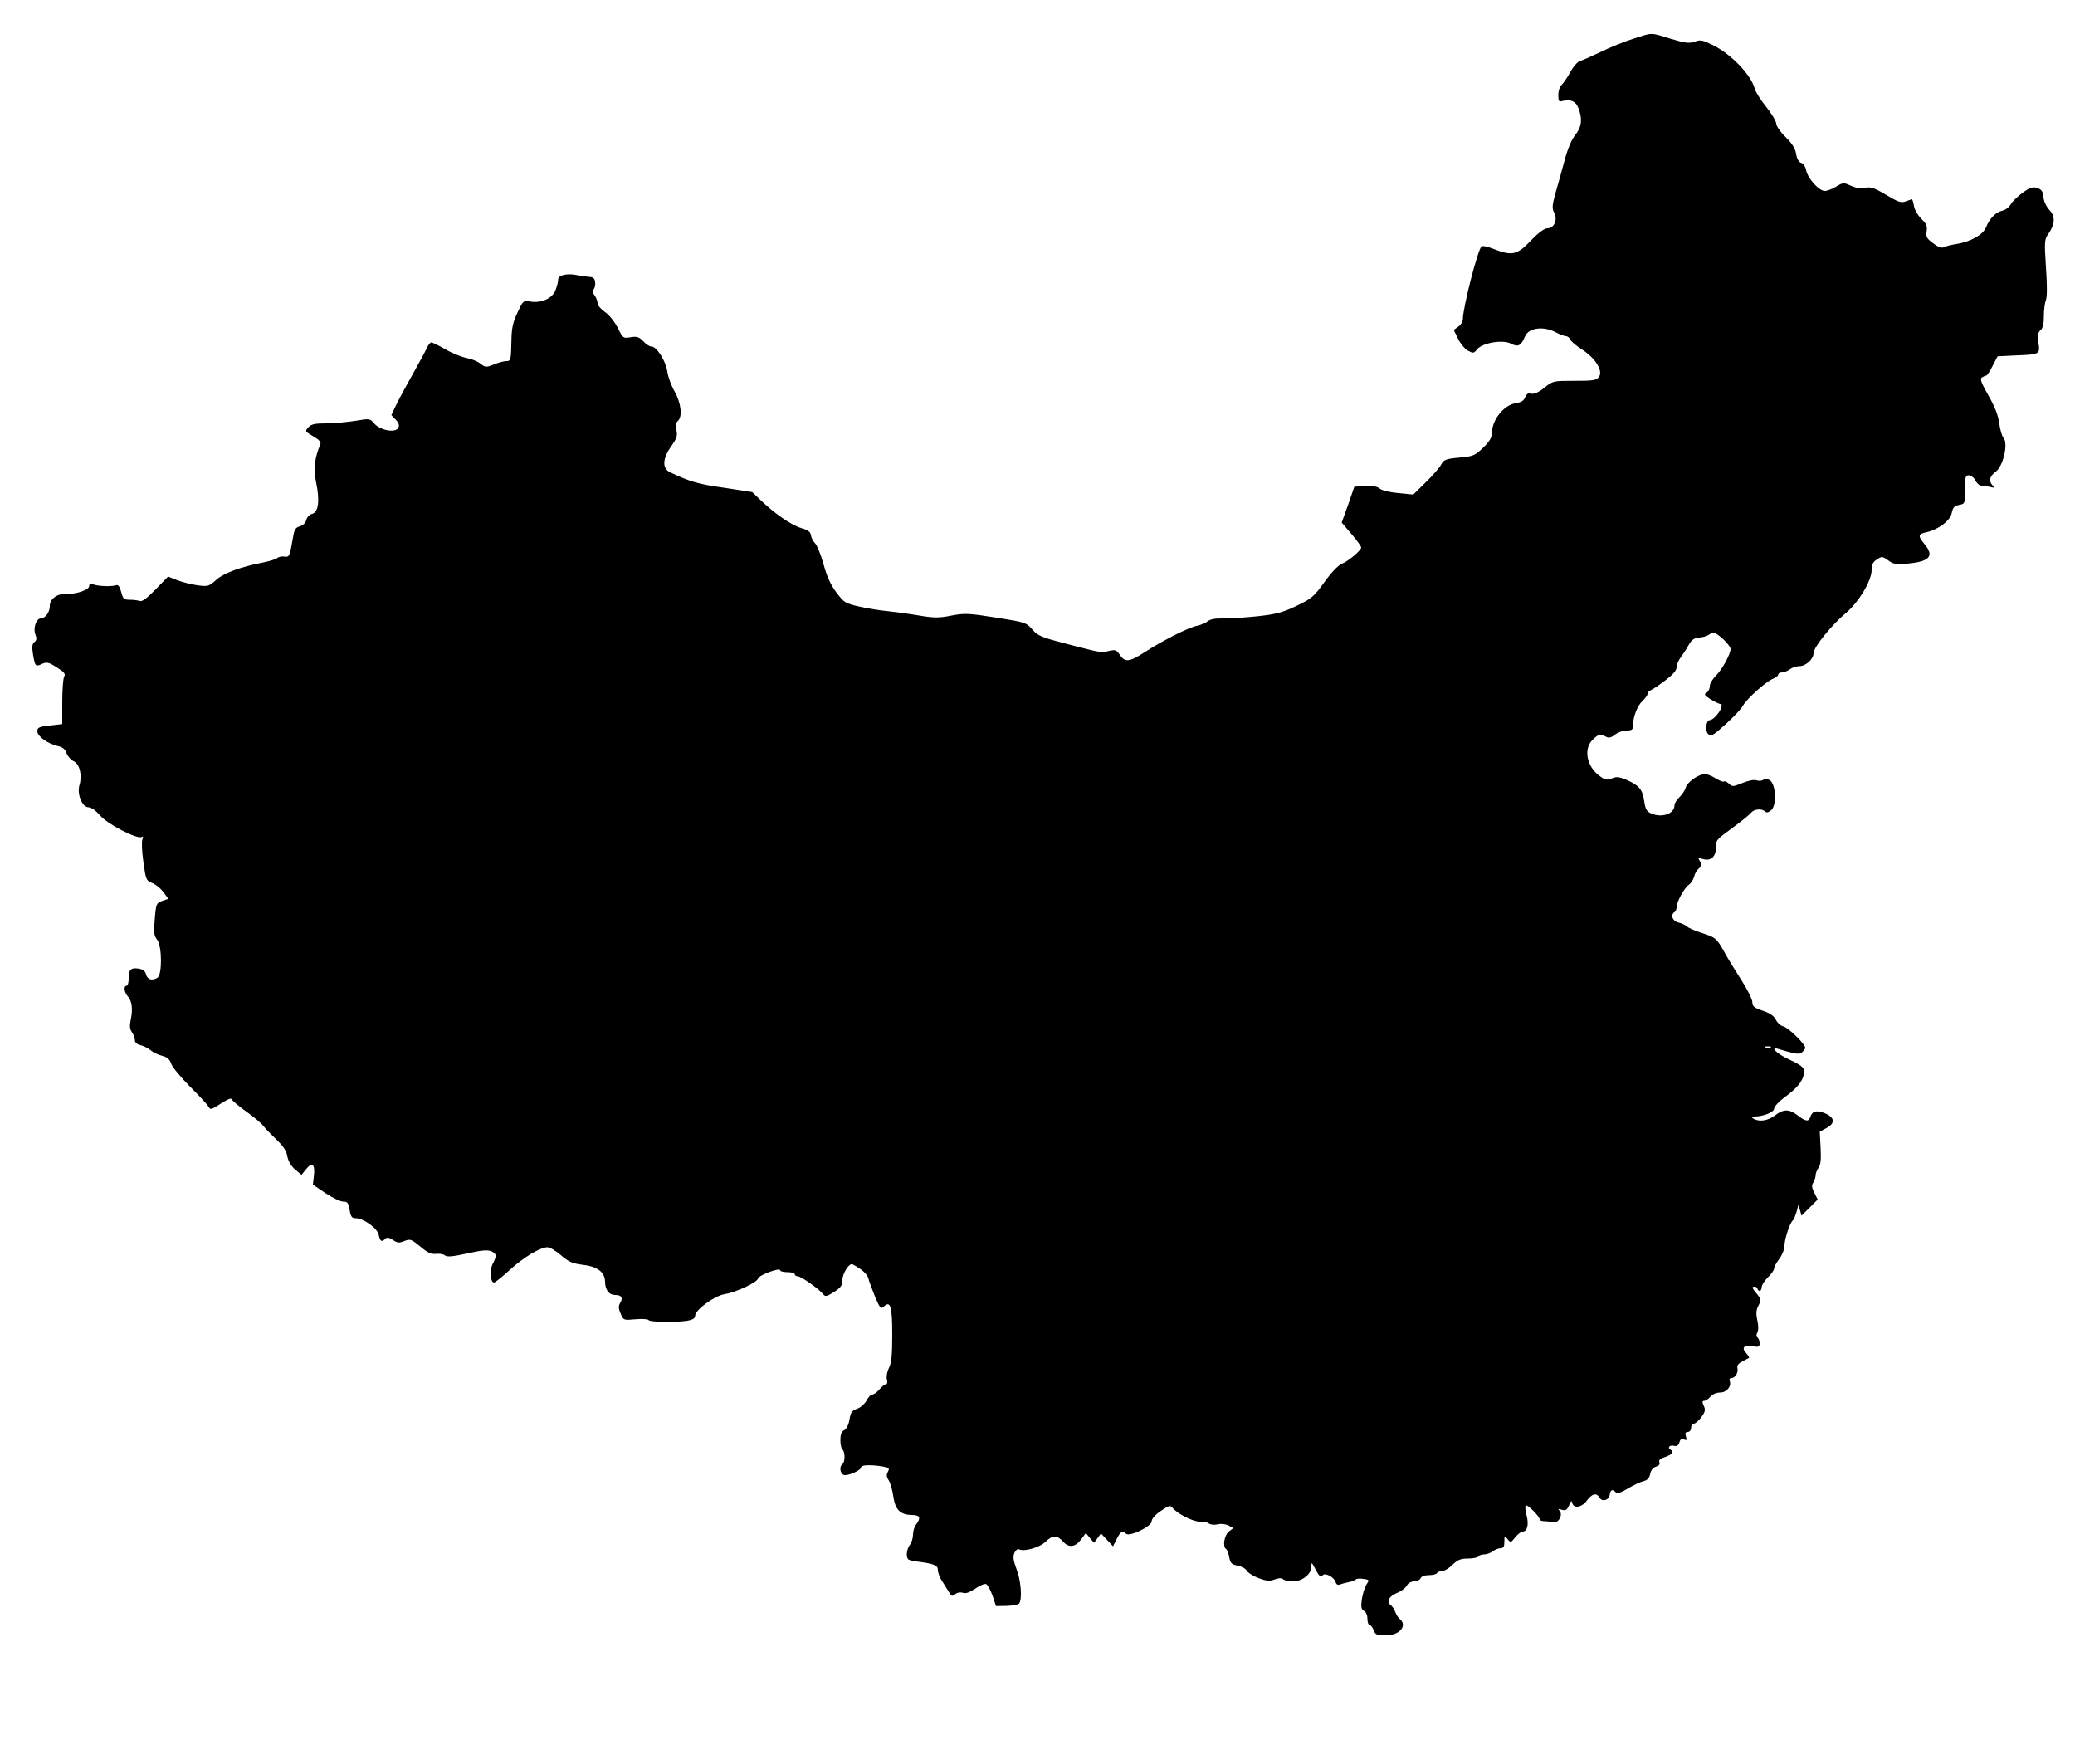
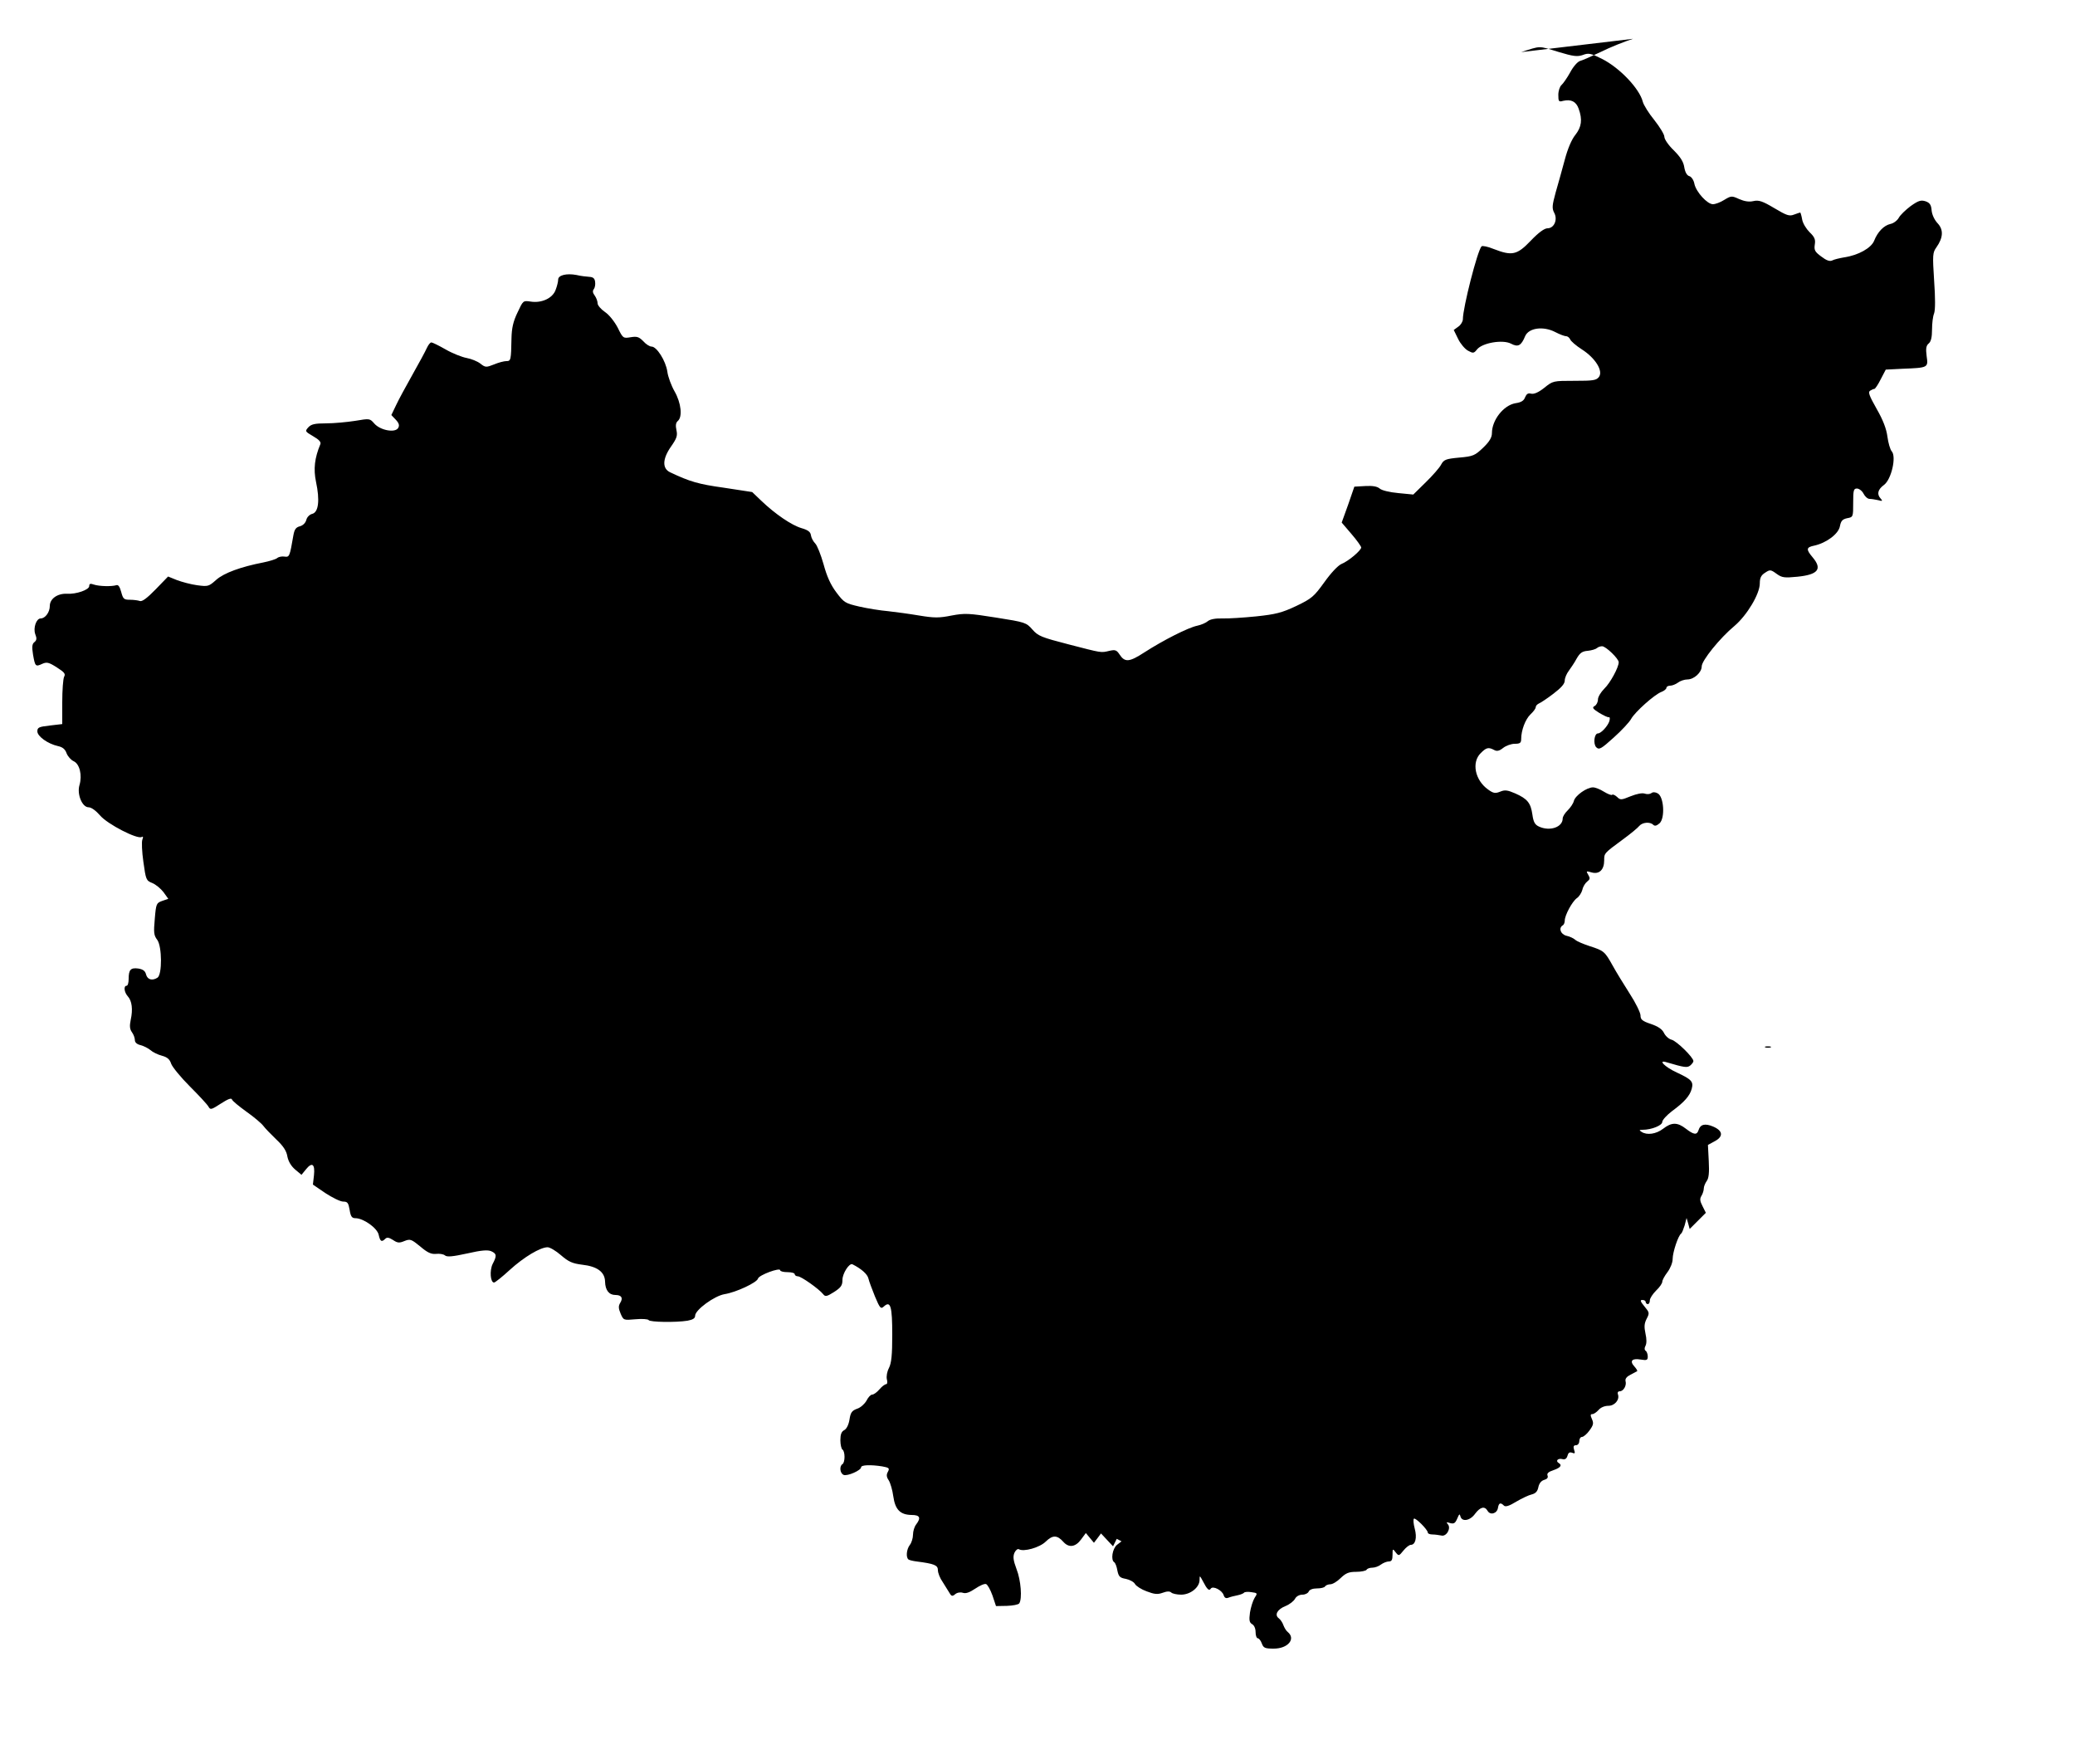
<svg xmlns="http://www.w3.org/2000/svg" version="1.0" width="1000" height="850" viewBox="0 0 1000 850" preserveAspectRatio="xMidYMid meet">
  <g transform="translate(0,850) scale(0.1,-0.1)" fill="#000000" stroke="none">
-     <path d="M7870 8313 c-41 -13 -111 -41 -155 -63 -44 -21 -89 -41 -101 -44 -12 -4 -33 -28 -47 -55 -15 -27 -34 -54 -42 -61 -8 -7 -15 -28 -15 -47 0 -32 2 -35 23 -29 38 9 63 -3 75 -38 19 -52 14 -88 -16 -126 -18 -22 -37 -67 -51 -120 -13 -47 -32 -118 -44 -158 -17 -62 -18 -76 -7 -97 18 -33 0 -75 -32 -75 -15 0 -44 -21 -81 -60 -66 -69 -90 -74 -178 -40 -29 12 -55 17 -59 13 -20 -21 -90 -296 -90 -351 0 -11 -10 -28 -22 -36 l-22 -16 21 -43 c11 -23 33 -49 48 -57 24 -13 28 -13 43 6 25 32 124 49 164 28 34 -18 49 -10 68 36 17 40 87 50 145 20 21 -11 45 -20 52 -20 8 0 16 -7 20 -15 3 -9 29 -31 57 -49 64 -41 103 -103 82 -132 -13 -17 -28 -19 -118 -19 -103 0 -104 0 -146 -34 -28 -22 -49 -31 -63 -28 -15 4 -22 -1 -29 -17 -6 -17 -19 -25 -47 -29 -57 -10 -113 -81 -113 -144 0 -21 -12 -41 -42 -70 -40 -38 -48 -42 -116 -48 -65 -6 -74 -10 -87 -34 -7 -14 -41 -53 -74 -85 l-60 -59 -72 7 c-43 4 -80 13 -90 22 -12 10 -33 14 -69 12 l-53 -3 -30 -87 -31 -86 47 -55 c26 -30 47 -60 47 -65 0 -14 -61 -66 -96 -80 -17 -8 -50 -43 -82 -88 -50 -69 -60 -78 -135 -114 -70 -33 -99 -40 -192 -50 -60 -6 -134 -11 -164 -10 -34 1 -59 -4 -70 -13 -9 -8 -32 -18 -51 -22 -44 -9 -164 -70 -254 -128 -74 -48 -95 -50 -121 -10 -14 21 -21 23 -48 17 -43 -10 -34 -11 -197 31 -131 34 -147 40 -175 72 -29 33 -34 35 -174 57 -132 21 -151 22 -215 10 -60 -12 -83 -12 -156 0 -47 8 -114 17 -150 21 -36 3 -98 13 -138 22 -69 16 -74 19 -111 68 -28 37 -46 77 -62 136 -13 46 -31 91 -40 100 -10 10 -19 27 -21 40 -2 16 -14 25 -45 34 -48 14 -127 68 -193 131 l-45 43 -137 21 c-122 17 -163 29 -258 74 -39 18 -38 64 3 123 28 40 33 53 27 80 -5 23 -3 36 6 44 24 19 17 87 -15 143 -16 28 -32 71 -35 96 -8 52 -51 120 -76 120 -9 0 -27 11 -40 26 -21 21 -30 24 -61 19 -36 -6 -37 -5 -62 46 -16 30 -41 62 -62 76 -19 13 -35 32 -35 41 0 10 -6 27 -14 38 -10 13 -11 23 -4 31 5 7 8 22 6 35 -2 17 -10 23 -28 24 -14 1 -42 4 -62 9 -48 9 -88 -1 -88 -22 0 -9 -5 -31 -12 -49 -14 -41 -68 -66 -122 -57 -35 5 -35 5 -62 -53 -21 -43 -28 -76 -29 -124 -2 -106 -3 -110 -25 -110 -11 0 -38 -7 -59 -16 -38 -15 -42 -15 -66 4 -14 11 -44 23 -66 27 -22 4 -68 22 -101 41 -33 19 -64 34 -69 34 -6 0 -15 -12 -22 -27 -7 -16 -38 -73 -69 -128 -31 -55 -67 -121 -79 -147 l-23 -48 21 -22 c16 -17 19 -28 12 -40 -14 -25 -86 -12 -115 21 -22 25 -22 25 -93 13 -39 -6 -102 -12 -140 -12 -54 0 -71 -4 -85 -19 -17 -19 -16 -20 23 -43 28 -16 39 -28 35 -38 -28 -67 -34 -120 -21 -182 19 -89 12 -146 -18 -154 -13 -3 -26 -16 -29 -30 -4 -14 -16 -26 -31 -30 -19 -5 -26 -15 -31 -43 -18 -104 -19 -106 -43 -103 -12 2 -28 -1 -35 -7 -7 -6 -37 -15 -66 -21 -109 -21 -191 -51 -228 -84 -36 -32 -39 -33 -92 -26 -30 4 -74 16 -98 25 l-42 17 -60 -62 c-41 -42 -65 -60 -76 -56 -8 3 -30 6 -48 6 -29 0 -33 4 -42 38 -7 25 -14 36 -24 32 -24 -7 -83 -5 -107 3 -17 6 -23 5 -23 -7 0 -18 -63 -40 -107 -37 -46 2 -83 -24 -83 -59 0 -30 -22 -60 -44 -60 -21 0 -37 -46 -26 -76 8 -20 7 -29 -4 -38 -11 -8 -13 -22 -7 -59 10 -58 12 -61 44 -46 22 10 32 8 71 -17 36 -23 43 -31 35 -45 -5 -10 -9 -65 -9 -123 l0 -105 -60 -7 c-52 -6 -60 -9 -60 -28 0 -24 50 -60 99 -71 23 -5 35 -15 42 -35 6 -15 21 -32 34 -38 29 -13 42 -68 28 -115 -13 -44 13 -107 44 -107 13 0 35 -16 55 -39 35 -42 181 -117 201 -104 7 4 8 0 3 -13 -4 -10 -2 -59 5 -107 12 -86 13 -90 43 -102 17 -7 41 -27 54 -44 l23 -32 -29 -10 c-28 -10 -30 -13 -36 -86 -6 -66 -5 -80 12 -102 23 -32 24 -167 1 -182 -25 -16 -48 -10 -55 15 -4 17 -14 25 -37 29 -37 5 -47 -5 -47 -50 0 -18 -4 -33 -10 -33 -15 0 -12 -31 6 -51 20 -22 25 -63 14 -113 -6 -29 -5 -45 6 -60 8 -11 14 -28 14 -38 0 -11 10 -20 27 -24 16 -4 37 -15 48 -24 11 -10 36 -22 55 -27 26 -7 38 -17 45 -39 6 -16 46 -65 90 -109 44 -44 85 -88 90 -98 9 -16 14 -14 59 15 34 22 51 29 54 20 2 -7 34 -33 70 -59 37 -26 73 -57 81 -68 8 -11 36 -40 62 -65 34 -32 50 -56 54 -83 5 -24 18 -46 38 -63 l30 -25 22 27 c29 36 44 25 38 -30 l-5 -44 60 -41 c34 -22 72 -41 86 -41 21 0 25 -6 31 -40 5 -32 11 -40 28 -40 38 0 105 -47 112 -80 7 -32 14 -37 32 -19 8 8 18 6 37 -6 22 -15 31 -15 55 -5 28 11 33 9 76 -26 35 -30 53 -38 76 -36 16 2 36 -1 43 -7 10 -9 38 -6 107 9 70 16 99 18 116 11 27 -12 28 -22 7 -62 -15 -31 -11 -89 7 -89 5 0 39 27 76 61 68 62 147 109 182 109 11 0 40 -17 64 -38 37 -32 55 -40 102 -46 73 -8 110 -35 111 -82 1 -41 19 -64 50 -64 29 0 38 -14 23 -38 -9 -15 -9 -26 2 -52 14 -32 14 -32 71 -27 32 3 61 1 64 -4 6 -10 130 -12 187 -3 27 5 37 12 37 24 0 28 93 96 142 104 56 9 156 56 161 75 4 17 107 55 107 40 0 -5 16 -9 35 -9 19 0 35 -4 35 -10 0 -5 7 -10 15 -10 16 0 102 -61 122 -86 10 -13 17 -12 52 10 34 22 41 32 41 59 0 31 33 82 48 75 42 -21 72 -47 77 -68 3 -14 18 -53 32 -88 24 -57 28 -61 43 -47 32 29 40 0 40 -137 0 -98 -4 -136 -16 -160 -9 -17 -13 -40 -10 -54 4 -14 2 -24 -4 -24 -6 0 -20 -11 -32 -25 -12 -14 -27 -25 -35 -25 -7 0 -19 -13 -27 -29 -9 -16 -29 -34 -45 -39 -25 -9 -32 -18 -37 -52 -4 -25 -14 -45 -25 -51 -14 -7 -19 -21 -19 -49 0 -21 5 -42 10 -45 6 -3 10 -19 10 -35 0 -16 -4 -32 -10 -35 -16 -10 -12 -45 6 -52 18 -7 84 22 84 37 0 11 46 13 102 4 33 -6 36 -9 27 -26 -8 -14 -7 -25 4 -41 8 -13 18 -47 22 -77 9 -64 33 -89 88 -90 40 0 47 -13 22 -46 -8 -10 -15 -32 -15 -49 0 -16 -7 -39 -15 -49 -17 -22 -20 -62 -6 -71 5 -3 22 -7 38 -9 86 -11 103 -18 103 -42 0 -13 10 -39 23 -57 12 -19 27 -43 33 -53 9 -16 14 -17 27 -6 9 8 25 11 37 7 15 -5 33 2 60 20 22 15 45 25 52 22 7 -2 21 -27 31 -55 l17 -51 53 1 c28 1 55 6 59 12 15 22 8 112 -13 165 -16 43 -18 60 -10 79 6 13 16 20 21 17 23 -14 101 8 130 37 33 32 55 32 85 -2 26 -29 58 -25 85 12 l23 31 19 -23 20 -24 17 22 17 23 29 -31 29 -31 18 36 c19 37 28 41 44 25 17 -17 124 35 124 59 0 12 17 32 44 50 39 27 45 29 57 15 24 -29 102 -68 132 -66 16 1 35 -3 43 -9 7 -6 26 -8 43 -4 17 4 39 1 52 -6 l23 -12 -22 -17 c-22 -18 -31 -73 -13 -84 5 -3 12 -21 15 -40 6 -29 12 -35 41 -40 19 -4 39 -15 44 -25 6 -10 31 -26 56 -35 37 -14 52 -16 77 -7 21 8 35 8 42 1 5 -5 27 -10 47 -10 45 0 89 35 89 71 0 23 1 22 16 -6 20 -39 30 -49 38 -36 10 15 54 -7 62 -31 4 -13 11 -17 22 -13 10 4 29 9 45 12 15 3 29 9 32 13 2 3 18 5 35 2 30 -4 30 -5 15 -28 -8 -13 -18 -45 -22 -70 -5 -37 -3 -48 10 -56 10 -5 17 -21 17 -38 0 -17 5 -30 10 -30 6 0 15 -11 20 -25 8 -22 15 -25 58 -25 68 0 107 47 67 80 -8 6 -17 22 -21 33 -4 12 -14 27 -22 33 -22 16 -8 43 32 59 20 8 40 24 46 35 6 12 21 20 36 20 13 0 27 7 30 15 4 9 19 15 39 15 19 0 37 4 40 10 3 5 15 10 25 10 11 0 33 13 50 30 25 24 39 30 75 30 24 0 47 5 50 10 3 6 16 10 28 10 12 0 31 7 41 15 11 8 28 15 38 15 14 0 18 8 18 32 0 30 1 31 15 12 15 -19 16 -18 38 9 12 15 28 27 35 27 22 0 31 34 19 78 -6 23 -8 44 -4 48 7 7 67 -53 67 -67 0 -5 10 -9 23 -9 12 0 31 -3 42 -5 25 -7 49 36 31 55 -8 9 -6 11 11 5 19 -5 25 -1 35 22 9 22 12 24 15 11 7 -29 47 -22 71 12 25 33 46 38 60 14 13 -23 46 -13 50 14 4 24 12 28 29 11 7 -7 25 -2 59 19 27 16 61 32 75 35 19 5 28 15 32 36 4 18 14 30 28 34 14 4 20 11 16 21 -4 10 4 18 29 26 34 12 43 24 24 35 -16 10 -2 24 19 18 12 -3 20 2 24 16 4 15 10 19 22 15 14 -6 16 -3 10 14 -5 16 -2 22 9 22 9 0 16 9 16 20 0 11 6 20 13 20 7 0 24 14 36 31 19 26 21 35 12 55 -8 18 -8 24 2 24 7 0 20 9 30 20 10 12 29 20 47 20 31 0 56 30 46 56 -3 8 1 14 9 14 18 0 34 28 28 49 -3 11 6 22 24 31 15 8 30 16 32 17 2 2 -4 12 -13 22 -25 27 -12 41 29 34 31 -5 35 -3 35 15 0 11 -5 24 -10 27 -6 4 -7 13 -1 24 6 11 6 33 0 59 -7 33 -6 49 6 72 14 27 13 30 -11 59 -20 24 -22 31 -10 31 9 0 16 -4 16 -10 0 -5 5 -10 10 -10 6 0 10 8 10 18 0 10 14 31 30 47 17 16 30 35 30 43 0 7 11 28 25 46 14 19 25 46 25 64 0 32 27 113 41 122 4 3 11 21 17 40 l9 35 8 -27 7 -26 39 39 39 39 -16 32 c-13 25 -14 36 -5 50 6 10 11 26 11 35 0 10 7 26 14 36 10 13 13 40 10 96 l-4 78 33 18 c43 23 39 51 -9 71 -38 16 -61 10 -69 -17 -8 -25 -22 -24 -61 6 -41 32 -69 32 -110 0 -34 -26 -78 -32 -104 -15 -12 8 -12 10 5 10 43 0 95 21 95 38 0 9 22 33 47 52 60 44 86 74 95 108 9 34 -1 45 -72 78 -59 27 -94 64 -48 49 85 -25 98 -27 113 -15 8 7 15 16 15 21 0 18 -81 97 -105 103 -13 3 -30 18 -37 33 -9 18 -28 31 -63 43 -42 14 -50 21 -50 42 -1 14 -24 61 -52 104 -28 44 -65 104 -82 135 -38 68 -42 72 -111 94 -30 10 -62 23 -70 31 -8 7 -27 16 -42 19 -28 7 -39 37 -18 50 6 3 10 14 10 23 0 26 36 92 58 108 11 7 23 26 27 41 3 15 14 32 23 39 14 11 15 16 5 33 -11 18 -10 19 17 11 36 -10 60 13 60 58 0 35 -1 34 90 101 37 27 72 56 79 65 15 18 52 21 67 6 8 -8 17 -5 31 7 27 25 21 128 -9 144 -12 7 -24 7 -31 1 -7 -5 -21 -6 -32 -2 -12 4 -38 -1 -68 -13 -44 -18 -49 -19 -65 -3 -10 9 -21 14 -24 10 -3 -3 -21 4 -39 15 -19 12 -42 21 -53 21 -30 0 -85 -39 -92 -65 -3 -13 -17 -33 -30 -46 -13 -12 -24 -30 -24 -39 0 -42 -62 -63 -114 -39 -20 9 -27 22 -32 58 -8 56 -24 76 -83 102 -37 16 -50 18 -73 8 -23 -9 -32 -8 -58 11 -63 45 -80 131 -35 175 27 27 37 30 65 15 13 -7 24 -5 43 10 14 11 39 20 56 20 25 0 31 4 31 23 0 42 20 95 45 119 14 13 25 28 25 34 0 7 7 14 15 18 8 3 40 24 70 47 38 29 55 48 55 64 0 12 9 33 19 46 10 14 28 40 38 59 16 28 27 36 54 38 19 2 38 8 44 13 5 5 16 9 25 9 18 0 80 -60 80 -77 0 -25 -41 -100 -69 -127 -17 -17 -31 -40 -31 -52 0 -13 -7 -27 -16 -32 -13 -7 -10 -13 22 -33 22 -13 43 -23 47 -21 5 1 5 -7 2 -19 -8 -24 -40 -59 -55 -59 -18 0 -24 -51 -8 -67 14 -13 23 -8 84 47 38 34 76 75 84 90 18 33 113 118 146 130 13 5 24 14 24 20 0 5 8 10 18 10 10 0 27 7 38 15 10 8 31 15 45 15 32 0 69 34 69 63 0 28 88 137 158 195 60 51 122 154 122 205 0 26 6 39 25 51 24 16 27 16 56 -5 26 -19 38 -20 100 -14 100 10 121 37 74 93 -33 39 -32 49 8 57 58 13 116 56 123 93 5 26 12 34 35 39 29 5 29 7 29 74 0 60 2 69 18 69 10 0 25 -11 32 -25 7 -14 20 -25 29 -25 9 0 27 -3 41 -6 21 -6 23 -4 13 7 -20 21 -15 44 15 66 36 26 61 136 38 162 -8 9 -17 41 -21 71 -5 38 -21 80 -52 134 -35 62 -42 80 -32 87 8 5 17 9 21 9 4 0 18 21 31 47 l24 46 79 4 c126 5 126 5 118 61 -5 37 -2 51 10 61 11 9 16 30 16 67 0 29 4 64 10 78 6 17 6 74 0 159 -8 123 -7 134 11 159 33 47 35 85 6 116 -15 16 -27 41 -29 62 -2 27 -9 37 -29 44 -22 7 -34 4 -72 -23 -24 -18 -50 -43 -57 -56 -7 -13 -25 -27 -40 -30 -32 -7 -62 -38 -79 -81 -14 -35 -76 -70 -144 -80 -23 -4 -49 -10 -58 -15 -12 -6 -28 0 -53 19 -31 23 -35 31 -31 58 4 24 -1 36 -25 59 -16 16 -33 43 -36 62 -3 18 -8 33 -9 33 -2 0 -16 -5 -30 -10 -23 -9 -36 -4 -95 31 -57 34 -75 40 -101 34 -21 -5 -44 -1 -69 10 -35 16 -38 16 -71 -4 -19 -12 -43 -21 -55 -21 -27 0 -80 58 -89 97 -3 18 -14 35 -24 38 -12 3 -21 19 -25 43 -4 27 -19 50 -51 82 -25 24 -45 53 -45 65 0 11 -22 47 -48 80 -27 33 -52 73 -56 89 -16 63 -111 163 -196 206 -54 27 -65 30 -93 19 -27 -9 -45 -7 -118 15 -98 30 -82 30 -179 -1z m663 -4860 c-7 -2 -19 -2 -25 0 -7 3 -2 5 12 5 14 0 19 -2 13 -5z" />
+     <path d="M7870 8313 c-41 -13 -111 -41 -155 -63 -44 -21 -89 -41 -101 -44 -12 -4 -33 -28 -47 -55 -15 -27 -34 -54 -42 -61 -8 -7 -15 -28 -15 -47 0 -32 2 -35 23 -29 38 9 63 -3 75 -38 19 -52 14 -88 -16 -126 -18 -22 -37 -67 -51 -120 -13 -47 -32 -118 -44 -158 -17 -62 -18 -76 -7 -97 18 -33 0 -75 -32 -75 -15 0 -44 -21 -81 -60 -66 -69 -90 -74 -178 -40 -29 12 -55 17 -59 13 -20 -21 -90 -296 -90 -351 0 -11 -10 -28 -22 -36 l-22 -16 21 -43 c11 -23 33 -49 48 -57 24 -13 28 -13 43 6 25 32 124 49 164 28 34 -18 49 -10 68 36 17 40 87 50 145 20 21 -11 45 -20 52 -20 8 0 16 -7 20 -15 3 -9 29 -31 57 -49 64 -41 103 -103 82 -132 -13 -17 -28 -19 -118 -19 -103 0 -104 0 -146 -34 -28 -22 -49 -31 -63 -28 -15 4 -22 -1 -29 -17 -6 -17 -19 -25 -47 -29 -57 -10 -113 -81 -113 -144 0 -21 -12 -41 -42 -70 -40 -38 -48 -42 -116 -48 -65 -6 -74 -10 -87 -34 -7 -14 -41 -53 -74 -85 l-60 -59 -72 7 c-43 4 -80 13 -90 22 -12 10 -33 14 -69 12 l-53 -3 -30 -87 -31 -86 47 -55 c26 -30 47 -60 47 -65 0 -14 -61 -66 -96 -80 -17 -8 -50 -43 -82 -88 -50 -69 -60 -78 -135 -114 -70 -33 -99 -40 -192 -50 -60 -6 -134 -11 -164 -10 -34 1 -59 -4 -70 -13 -9 -8 -32 -18 -51 -22 -44 -9 -164 -70 -254 -128 -74 -48 -95 -50 -121 -10 -14 21 -21 23 -48 17 -43 -10 -34 -11 -197 31 -131 34 -147 40 -175 72 -29 33 -34 35 -174 57 -132 21 -151 22 -215 10 -60 -12 -83 -12 -156 0 -47 8 -114 17 -150 21 -36 3 -98 13 -138 22 -69 16 -74 19 -111 68 -28 37 -46 77 -62 136 -13 46 -31 91 -40 100 -10 10 -19 27 -21 40 -2 16 -14 25 -45 34 -48 14 -127 68 -193 131 l-45 43 -137 21 c-122 17 -163 29 -258 74 -39 18 -38 64 3 123 28 40 33 53 27 80 -5 23 -3 36 6 44 24 19 17 87 -15 143 -16 28 -32 71 -35 96 -8 52 -51 120 -76 120 -9 0 -27 11 -40 26 -21 21 -30 24 -61 19 -36 -6 -37 -5 -62 46 -16 30 -41 62 -62 76 -19 13 -35 32 -35 41 0 10 -6 27 -14 38 -10 13 -11 23 -4 31 5 7 8 22 6 35 -2 17 -10 23 -28 24 -14 1 -42 4 -62 9 -48 9 -88 -1 -88 -22 0 -9 -5 -31 -12 -49 -14 -41 -68 -66 -122 -57 -35 5 -35 5 -62 -53 -21 -43 -28 -76 -29 -124 -2 -106 -3 -110 -25 -110 -11 0 -38 -7 -59 -16 -38 -15 -42 -15 -66 4 -14 11 -44 23 -66 27 -22 4 -68 22 -101 41 -33 19 -64 34 -69 34 -6 0 -15 -12 -22 -27 -7 -16 -38 -73 -69 -128 -31 -55 -67 -121 -79 -147 l-23 -48 21 -22 c16 -17 19 -28 12 -40 -14 -25 -86 -12 -115 21 -22 25 -22 25 -93 13 -39 -6 -102 -12 -140 -12 -54 0 -71 -4 -85 -19 -17 -19 -16 -20 23 -43 28 -16 39 -28 35 -38 -28 -67 -34 -120 -21 -182 19 -89 12 -146 -18 -154 -13 -3 -26 -16 -29 -30 -4 -14 -16 -26 -31 -30 -19 -5 -26 -15 -31 -43 -18 -104 -19 -106 -43 -103 -12 2 -28 -1 -35 -7 -7 -6 -37 -15 -66 -21 -109 -21 -191 -51 -228 -84 -36 -32 -39 -33 -92 -26 -30 4 -74 16 -98 25 l-42 17 -60 -62 c-41 -42 -65 -60 -76 -56 -8 3 -30 6 -48 6 -29 0 -33 4 -42 38 -7 25 -14 36 -24 32 -24 -7 -83 -5 -107 3 -17 6 -23 5 -23 -7 0 -18 -63 -40 -107 -37 -46 2 -83 -24 -83 -59 0 -30 -22 -60 -44 -60 -21 0 -37 -46 -26 -76 8 -20 7 -29 -4 -38 -11 -8 -13 -22 -7 -59 10 -58 12 -61 44 -46 22 10 32 8 71 -17 36 -23 43 -31 35 -45 -5 -10 -9 -65 -9 -123 l0 -105 -60 -7 c-52 -6 -60 -9 -60 -28 0 -24 50 -60 99 -71 23 -5 35 -15 42 -35 6 -15 21 -32 34 -38 29 -13 42 -68 28 -115 -13 -44 13 -107 44 -107 13 0 35 -16 55 -39 35 -42 181 -117 201 -104 7 4 8 0 3 -13 -4 -10 -2 -59 5 -107 12 -86 13 -90 43 -102 17 -7 41 -27 54 -44 l23 -32 -29 -10 c-28 -10 -30 -13 -36 -86 -6 -66 -5 -80 12 -102 23 -32 24 -167 1 -182 -25 -16 -48 -10 -55 15 -4 17 -14 25 -37 29 -37 5 -47 -5 -47 -50 0 -18 -4 -33 -10 -33 -15 0 -12 -31 6 -51 20 -22 25 -63 14 -113 -6 -29 -5 -45 6 -60 8 -11 14 -28 14 -38 0 -11 10 -20 27 -24 16 -4 37 -15 48 -24 11 -10 36 -22 55 -27 26 -7 38 -17 45 -39 6 -16 46 -65 90 -109 44 -44 85 -88 90 -98 9 -16 14 -14 59 15 34 22 51 29 54 20 2 -7 34 -33 70 -59 37 -26 73 -57 81 -68 8 -11 36 -40 62 -65 34 -32 50 -56 54 -83 5 -24 18 -46 38 -63 l30 -25 22 27 c29 36 44 25 38 -30 l-5 -44 60 -41 c34 -22 72 -41 86 -41 21 0 25 -6 31 -40 5 -32 11 -40 28 -40 38 0 105 -47 112 -80 7 -32 14 -37 32 -19 8 8 18 6 37 -6 22 -15 31 -15 55 -5 28 11 33 9 76 -26 35 -30 53 -38 76 -36 16 2 36 -1 43 -7 10 -9 38 -6 107 9 70 16 99 18 116 11 27 -12 28 -22 7 -62 -15 -31 -11 -89 7 -89 5 0 39 27 76 61 68 62 147 109 182 109 11 0 40 -17 64 -38 37 -32 55 -40 102 -46 73 -8 110 -35 111 -82 1 -41 19 -64 50 -64 29 0 38 -14 23 -38 -9 -15 -9 -26 2 -52 14 -32 14 -32 71 -27 32 3 61 1 64 -4 6 -10 130 -12 187 -3 27 5 37 12 37 24 0 28 93 96 142 104 56 9 156 56 161 75 4 17 107 55 107 40 0 -5 16 -9 35 -9 19 0 35 -4 35 -10 0 -5 7 -10 15 -10 16 0 102 -61 122 -86 10 -13 17 -12 52 10 34 22 41 32 41 59 0 31 33 82 48 75 42 -21 72 -47 77 -68 3 -14 18 -53 32 -88 24 -57 28 -61 43 -47 32 29 40 0 40 -137 0 -98 -4 -136 -16 -160 -9 -17 -13 -40 -10 -54 4 -14 2 -24 -4 -24 -6 0 -20 -11 -32 -25 -12 -14 -27 -25 -35 -25 -7 0 -19 -13 -27 -29 -9 -16 -29 -34 -45 -39 -25 -9 -32 -18 -37 -52 -4 -25 -14 -45 -25 -51 -14 -7 -19 -21 -19 -49 0 -21 5 -42 10 -45 6 -3 10 -19 10 -35 0 -16 -4 -32 -10 -35 -16 -10 -12 -45 6 -52 18 -7 84 22 84 37 0 11 46 13 102 4 33 -6 36 -9 27 -26 -8 -14 -7 -25 4 -41 8 -13 18 -47 22 -77 9 -64 33 -89 88 -90 40 0 47 -13 22 -46 -8 -10 -15 -32 -15 -49 0 -16 -7 -39 -15 -49 -17 -22 -20 -62 -6 -71 5 -3 22 -7 38 -9 86 -11 103 -18 103 -42 0 -13 10 -39 23 -57 12 -19 27 -43 33 -53 9 -16 14 -17 27 -6 9 8 25 11 37 7 15 -5 33 2 60 20 22 15 45 25 52 22 7 -2 21 -27 31 -55 l17 -51 53 1 c28 1 55 6 59 12 15 22 8 112 -13 165 -16 43 -18 60 -10 79 6 13 16 20 21 17 23 -14 101 8 130 37 33 32 55 32 85 -2 26 -29 58 -25 85 12 l23 31 19 -23 20 -24 17 22 17 23 29 -31 29 -31 18 36 l23 -12 -22 -17 c-22 -18 -31 -73 -13 -84 5 -3 12 -21 15 -40 6 -29 12 -35 41 -40 19 -4 39 -15 44 -25 6 -10 31 -26 56 -35 37 -14 52 -16 77 -7 21 8 35 8 42 1 5 -5 27 -10 47 -10 45 0 89 35 89 71 0 23 1 22 16 -6 20 -39 30 -49 38 -36 10 15 54 -7 62 -31 4 -13 11 -17 22 -13 10 4 29 9 45 12 15 3 29 9 32 13 2 3 18 5 35 2 30 -4 30 -5 15 -28 -8 -13 -18 -45 -22 -70 -5 -37 -3 -48 10 -56 10 -5 17 -21 17 -38 0 -17 5 -30 10 -30 6 0 15 -11 20 -25 8 -22 15 -25 58 -25 68 0 107 47 67 80 -8 6 -17 22 -21 33 -4 12 -14 27 -22 33 -22 16 -8 43 32 59 20 8 40 24 46 35 6 12 21 20 36 20 13 0 27 7 30 15 4 9 19 15 39 15 19 0 37 4 40 10 3 5 15 10 25 10 11 0 33 13 50 30 25 24 39 30 75 30 24 0 47 5 50 10 3 6 16 10 28 10 12 0 31 7 41 15 11 8 28 15 38 15 14 0 18 8 18 32 0 30 1 31 15 12 15 -19 16 -18 38 9 12 15 28 27 35 27 22 0 31 34 19 78 -6 23 -8 44 -4 48 7 7 67 -53 67 -67 0 -5 10 -9 23 -9 12 0 31 -3 42 -5 25 -7 49 36 31 55 -8 9 -6 11 11 5 19 -5 25 -1 35 22 9 22 12 24 15 11 7 -29 47 -22 71 12 25 33 46 38 60 14 13 -23 46 -13 50 14 4 24 12 28 29 11 7 -7 25 -2 59 19 27 16 61 32 75 35 19 5 28 15 32 36 4 18 14 30 28 34 14 4 20 11 16 21 -4 10 4 18 29 26 34 12 43 24 24 35 -16 10 -2 24 19 18 12 -3 20 2 24 16 4 15 10 19 22 15 14 -6 16 -3 10 14 -5 16 -2 22 9 22 9 0 16 9 16 20 0 11 6 20 13 20 7 0 24 14 36 31 19 26 21 35 12 55 -8 18 -8 24 2 24 7 0 20 9 30 20 10 12 29 20 47 20 31 0 56 30 46 56 -3 8 1 14 9 14 18 0 34 28 28 49 -3 11 6 22 24 31 15 8 30 16 32 17 2 2 -4 12 -13 22 -25 27 -12 41 29 34 31 -5 35 -3 35 15 0 11 -5 24 -10 27 -6 4 -7 13 -1 24 6 11 6 33 0 59 -7 33 -6 49 6 72 14 27 13 30 -11 59 -20 24 -22 31 -10 31 9 0 16 -4 16 -10 0 -5 5 -10 10 -10 6 0 10 8 10 18 0 10 14 31 30 47 17 16 30 35 30 43 0 7 11 28 25 46 14 19 25 46 25 64 0 32 27 113 41 122 4 3 11 21 17 40 l9 35 8 -27 7 -26 39 39 39 39 -16 32 c-13 25 -14 36 -5 50 6 10 11 26 11 35 0 10 7 26 14 36 10 13 13 40 10 96 l-4 78 33 18 c43 23 39 51 -9 71 -38 16 -61 10 -69 -17 -8 -25 -22 -24 -61 6 -41 32 -69 32 -110 0 -34 -26 -78 -32 -104 -15 -12 8 -12 10 5 10 43 0 95 21 95 38 0 9 22 33 47 52 60 44 86 74 95 108 9 34 -1 45 -72 78 -59 27 -94 64 -48 49 85 -25 98 -27 113 -15 8 7 15 16 15 21 0 18 -81 97 -105 103 -13 3 -30 18 -37 33 -9 18 -28 31 -63 43 -42 14 -50 21 -50 42 -1 14 -24 61 -52 104 -28 44 -65 104 -82 135 -38 68 -42 72 -111 94 -30 10 -62 23 -70 31 -8 7 -27 16 -42 19 -28 7 -39 37 -18 50 6 3 10 14 10 23 0 26 36 92 58 108 11 7 23 26 27 41 3 15 14 32 23 39 14 11 15 16 5 33 -11 18 -10 19 17 11 36 -10 60 13 60 58 0 35 -1 34 90 101 37 27 72 56 79 65 15 18 52 21 67 6 8 -8 17 -5 31 7 27 25 21 128 -9 144 -12 7 -24 7 -31 1 -7 -5 -21 -6 -32 -2 -12 4 -38 -1 -68 -13 -44 -18 -49 -19 -65 -3 -10 9 -21 14 -24 10 -3 -3 -21 4 -39 15 -19 12 -42 21 -53 21 -30 0 -85 -39 -92 -65 -3 -13 -17 -33 -30 -46 -13 -12 -24 -30 -24 -39 0 -42 -62 -63 -114 -39 -20 9 -27 22 -32 58 -8 56 -24 76 -83 102 -37 16 -50 18 -73 8 -23 -9 -32 -8 -58 11 -63 45 -80 131 -35 175 27 27 37 30 65 15 13 -7 24 -5 43 10 14 11 39 20 56 20 25 0 31 4 31 23 0 42 20 95 45 119 14 13 25 28 25 34 0 7 7 14 15 18 8 3 40 24 70 47 38 29 55 48 55 64 0 12 9 33 19 46 10 14 28 40 38 59 16 28 27 36 54 38 19 2 38 8 44 13 5 5 16 9 25 9 18 0 80 -60 80 -77 0 -25 -41 -100 -69 -127 -17 -17 -31 -40 -31 -52 0 -13 -7 -27 -16 -32 -13 -7 -10 -13 22 -33 22 -13 43 -23 47 -21 5 1 5 -7 2 -19 -8 -24 -40 -59 -55 -59 -18 0 -24 -51 -8 -67 14 -13 23 -8 84 47 38 34 76 75 84 90 18 33 113 118 146 130 13 5 24 14 24 20 0 5 8 10 18 10 10 0 27 7 38 15 10 8 31 15 45 15 32 0 69 34 69 63 0 28 88 137 158 195 60 51 122 154 122 205 0 26 6 39 25 51 24 16 27 16 56 -5 26 -19 38 -20 100 -14 100 10 121 37 74 93 -33 39 -32 49 8 57 58 13 116 56 123 93 5 26 12 34 35 39 29 5 29 7 29 74 0 60 2 69 18 69 10 0 25 -11 32 -25 7 -14 20 -25 29 -25 9 0 27 -3 41 -6 21 -6 23 -4 13 7 -20 21 -15 44 15 66 36 26 61 136 38 162 -8 9 -17 41 -21 71 -5 38 -21 80 -52 134 -35 62 -42 80 -32 87 8 5 17 9 21 9 4 0 18 21 31 47 l24 46 79 4 c126 5 126 5 118 61 -5 37 -2 51 10 61 11 9 16 30 16 67 0 29 4 64 10 78 6 17 6 74 0 159 -8 123 -7 134 11 159 33 47 35 85 6 116 -15 16 -27 41 -29 62 -2 27 -9 37 -29 44 -22 7 -34 4 -72 -23 -24 -18 -50 -43 -57 -56 -7 -13 -25 -27 -40 -30 -32 -7 -62 -38 -79 -81 -14 -35 -76 -70 -144 -80 -23 -4 -49 -10 -58 -15 -12 -6 -28 0 -53 19 -31 23 -35 31 -31 58 4 24 -1 36 -25 59 -16 16 -33 43 -36 62 -3 18 -8 33 -9 33 -2 0 -16 -5 -30 -10 -23 -9 -36 -4 -95 31 -57 34 -75 40 -101 34 -21 -5 -44 -1 -69 10 -35 16 -38 16 -71 -4 -19 -12 -43 -21 -55 -21 -27 0 -80 58 -89 97 -3 18 -14 35 -24 38 -12 3 -21 19 -25 43 -4 27 -19 50 -51 82 -25 24 -45 53 -45 65 0 11 -22 47 -48 80 -27 33 -52 73 -56 89 -16 63 -111 163 -196 206 -54 27 -65 30 -93 19 -27 -9 -45 -7 -118 15 -98 30 -82 30 -179 -1z m663 -4860 c-7 -2 -19 -2 -25 0 -7 3 -2 5 12 5 14 0 19 -2 13 -5z" />
  </g>
</svg>